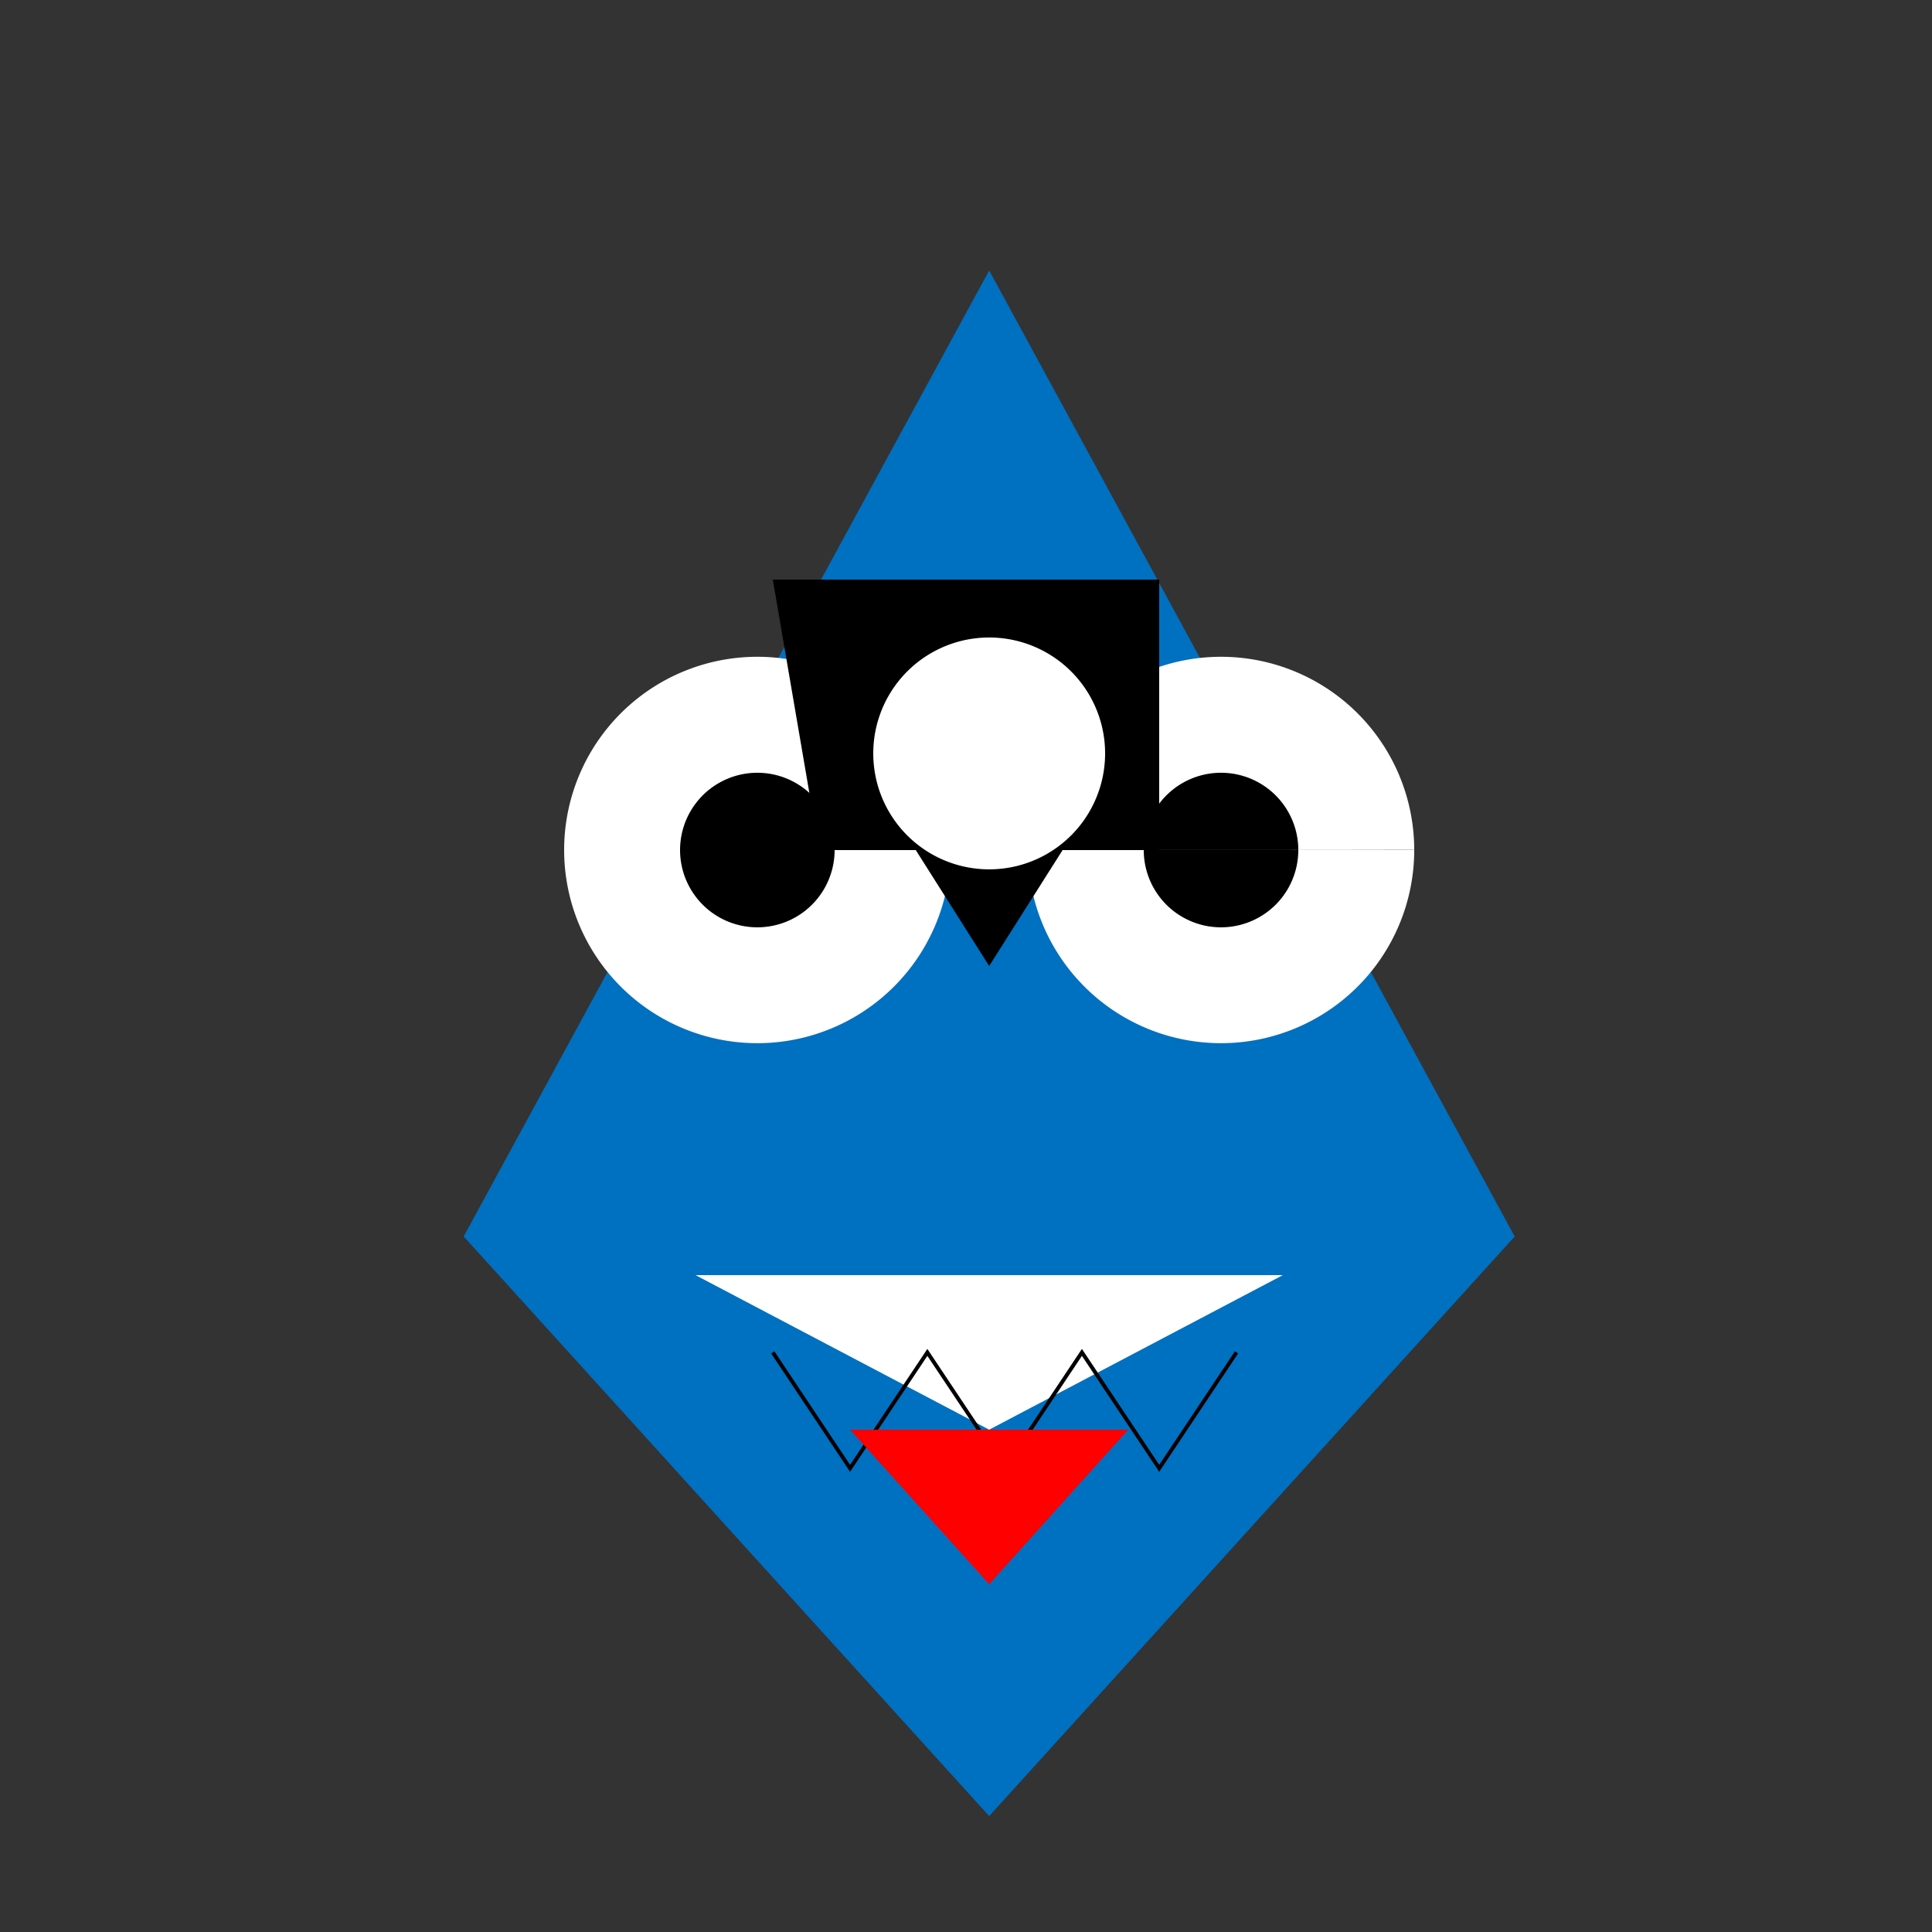
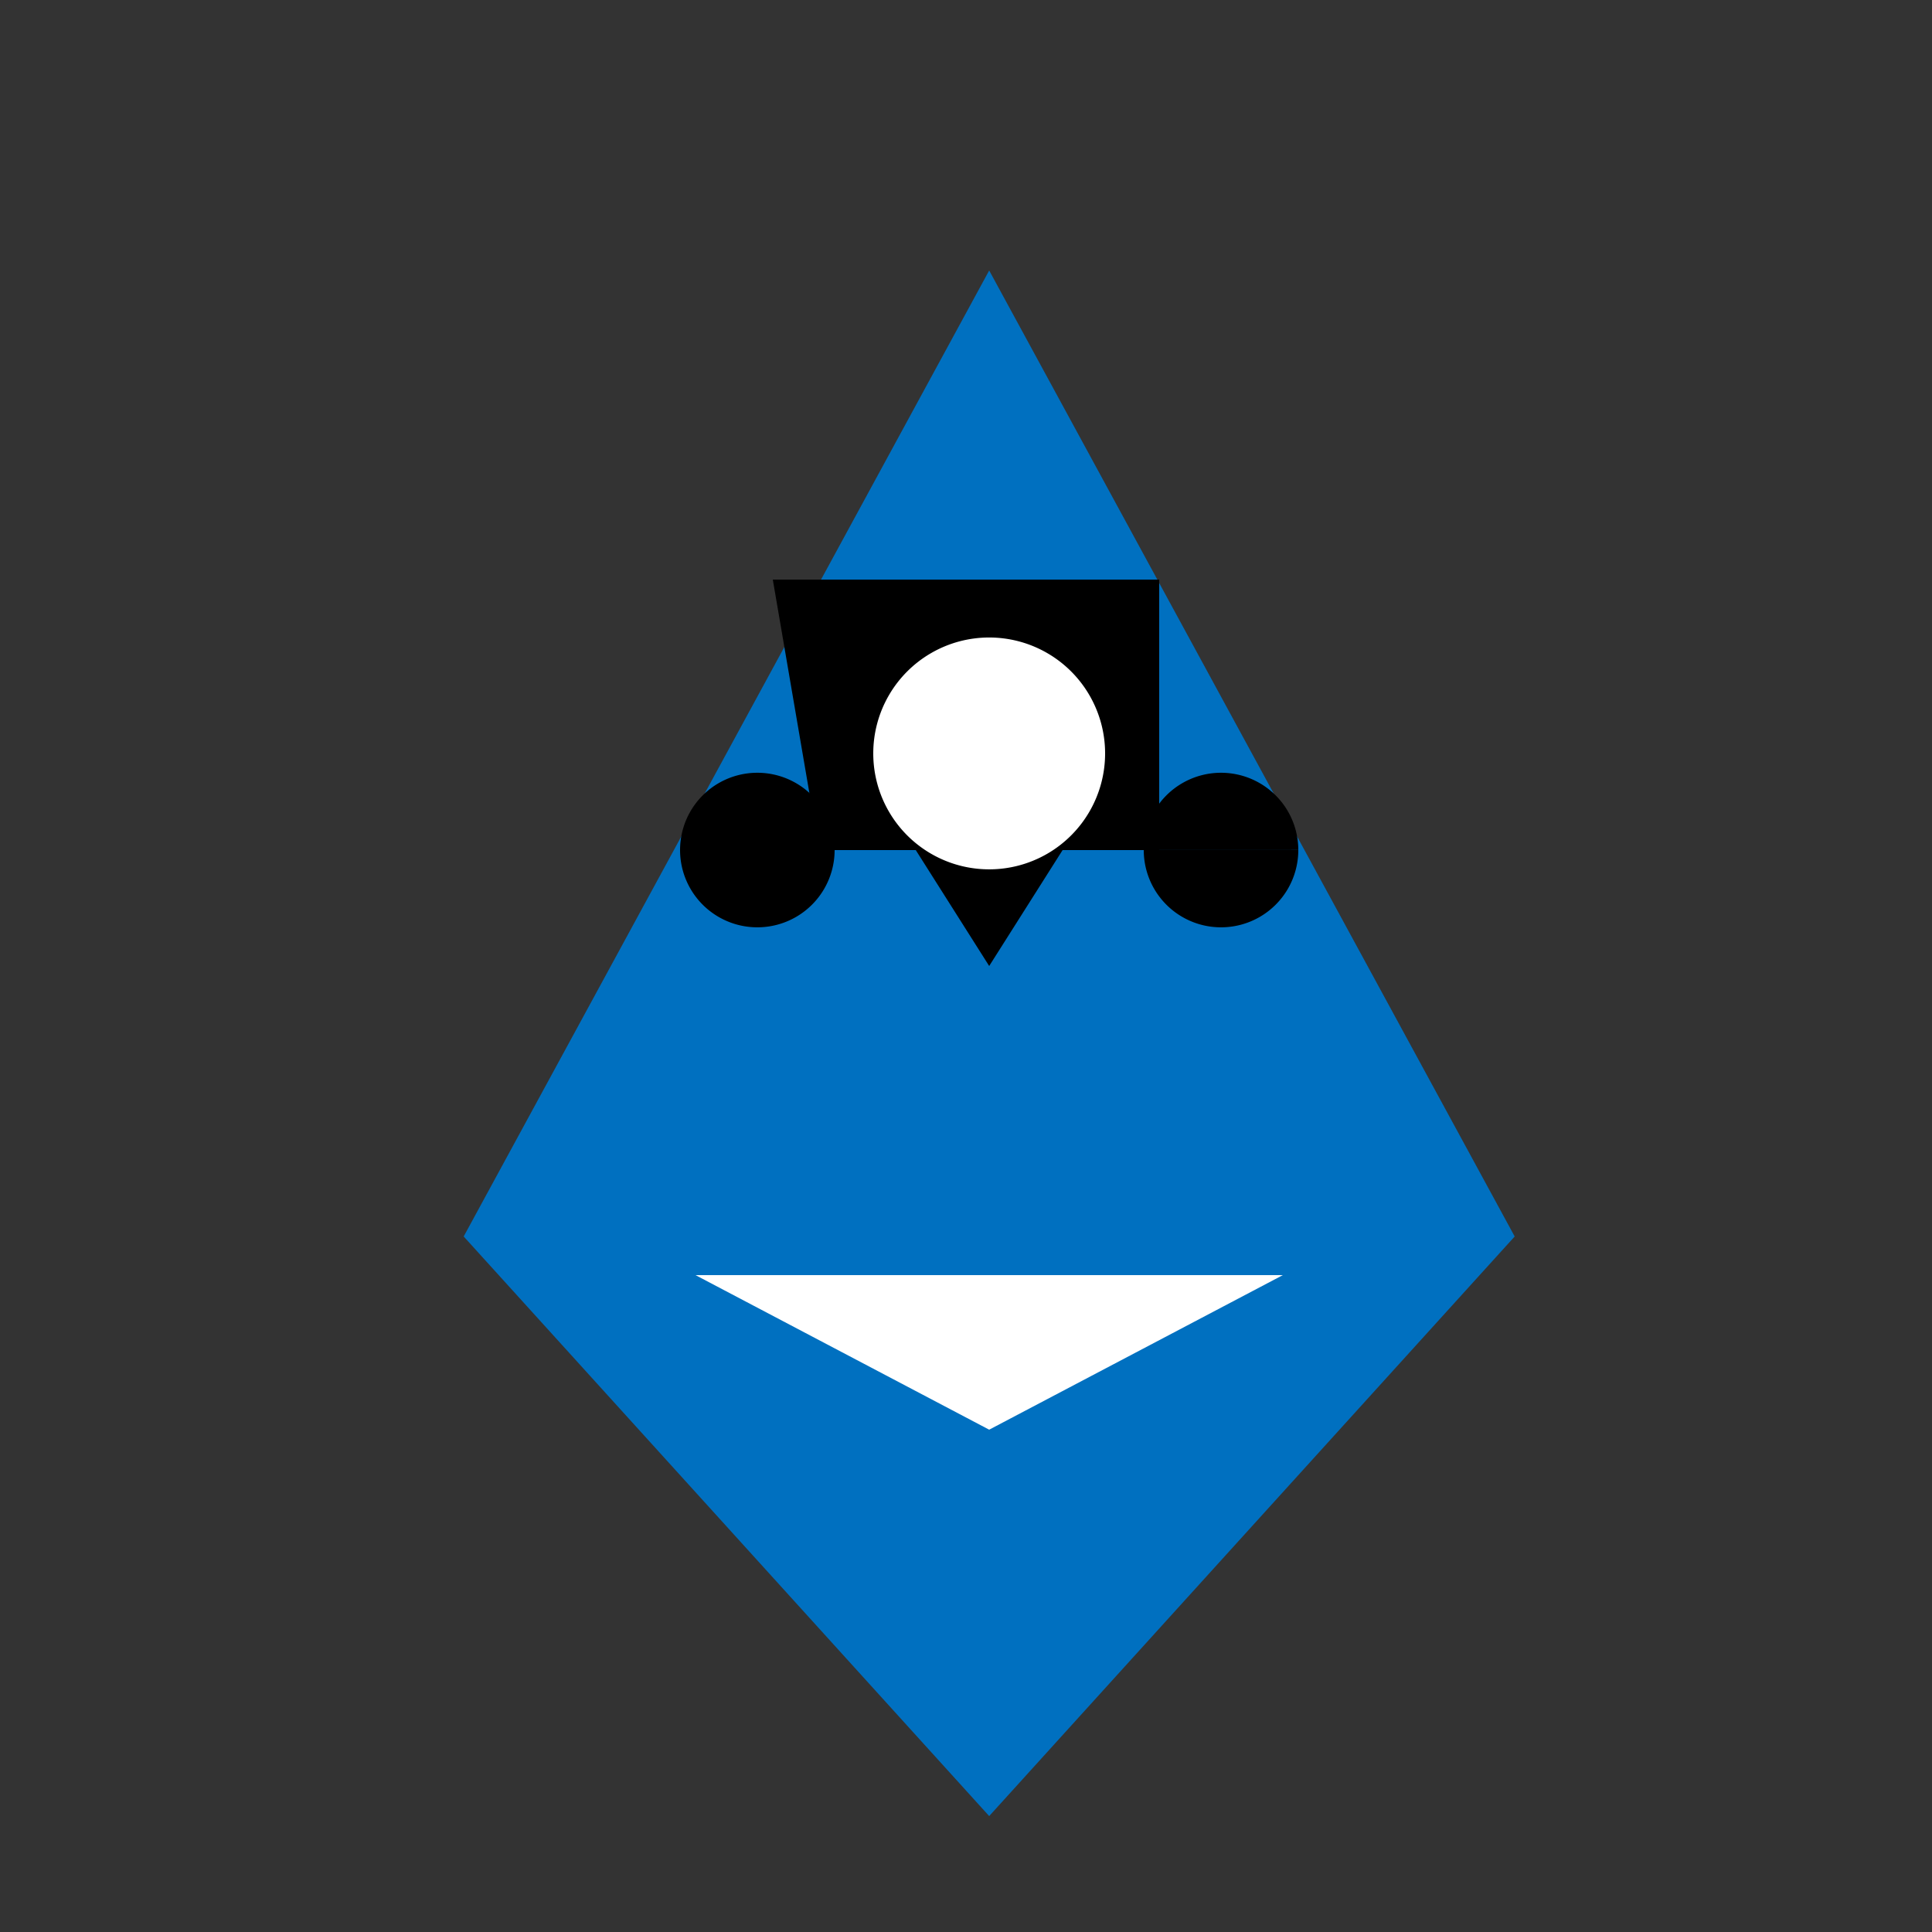
<svg xmlns="http://www.w3.org/2000/svg" width="500" height="500">
  <rect width="100%" height="100%" fill="#333333" stroke="none" />
  <defs />
  <g>
    <path fill="#0070c0" stroke="none" paint-order="stroke fill markers" d=" M 256 70 L 120 320 L 256 470 L 392 320 Z" />
-     <path fill="#ffffff" stroke="none" paint-order="stroke fill markers" d=" M 246 220 A 50 50 0 1 1 246 219.95 L 366 220 A 50 50 0 1 1 366 219.95" />
    <path fill="#000000" stroke="none" paint-order="stroke fill markers" d=" M 216 220 A 20 20 0 1 1 216 219.98 L 336 220 A 20 20 0 1 1 336 219.98" />
    <path fill="#ffffff" stroke="none" paint-order="stroke fill markers" d=" M 180 330 L 256 370 L 332 330 Z" />
-     <path fill="none" stroke="#000000" paint-order="fill stroke markers" d=" M 200 350 L 220 380 L 240 350 L 260 380 L 280 350 L 300 380 L 320 350" stroke-miterlimit="10" stroke-dasharray="" />
    <path fill="#000000" stroke="none" paint-order="stroke fill markers" d=" M 200 150 L 300 150 L 300 220 L 275 220 L 256 250 L 237 220 L 212 220 Z" />
    <path fill="#ffffff" stroke="none" paint-order="stroke fill markers" d=" M 286 195 A 30 30 0 1 1 286 194.97" />
-     <path fill="#ff0000" stroke="none" paint-order="stroke fill markers" d=" M 220 370 L 256 410 L 292 370 Z" />
  </g>
</svg>